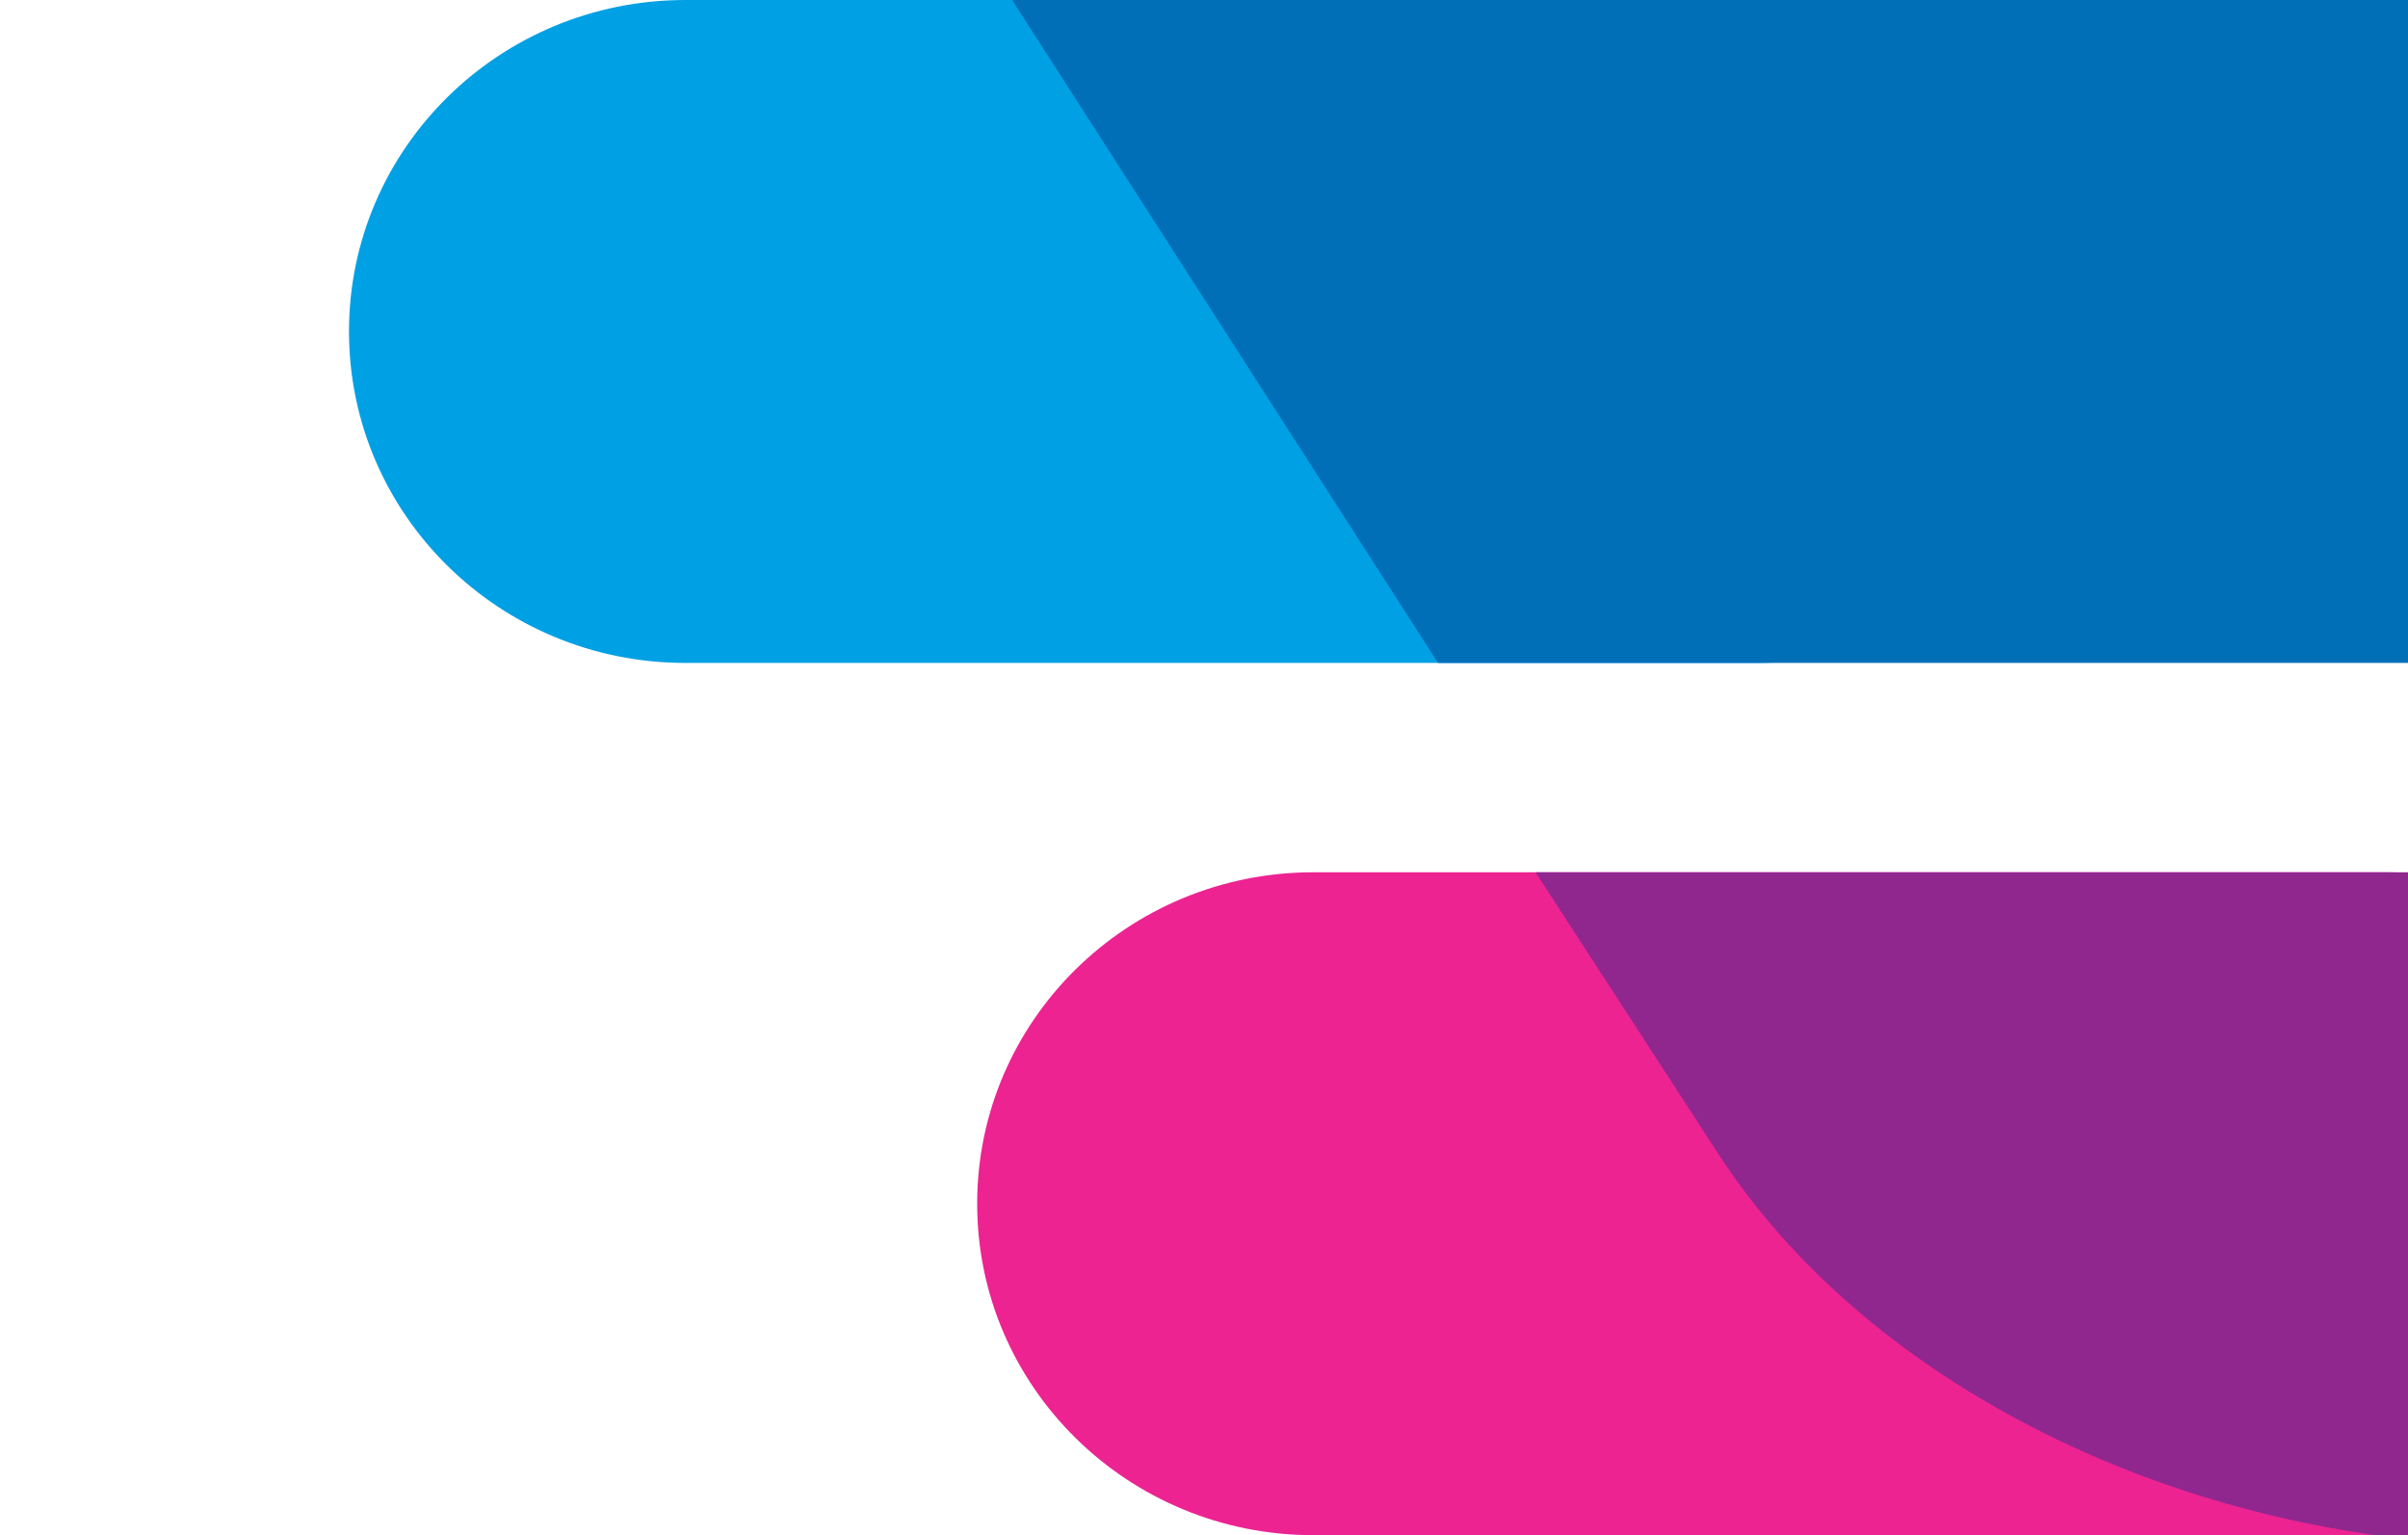
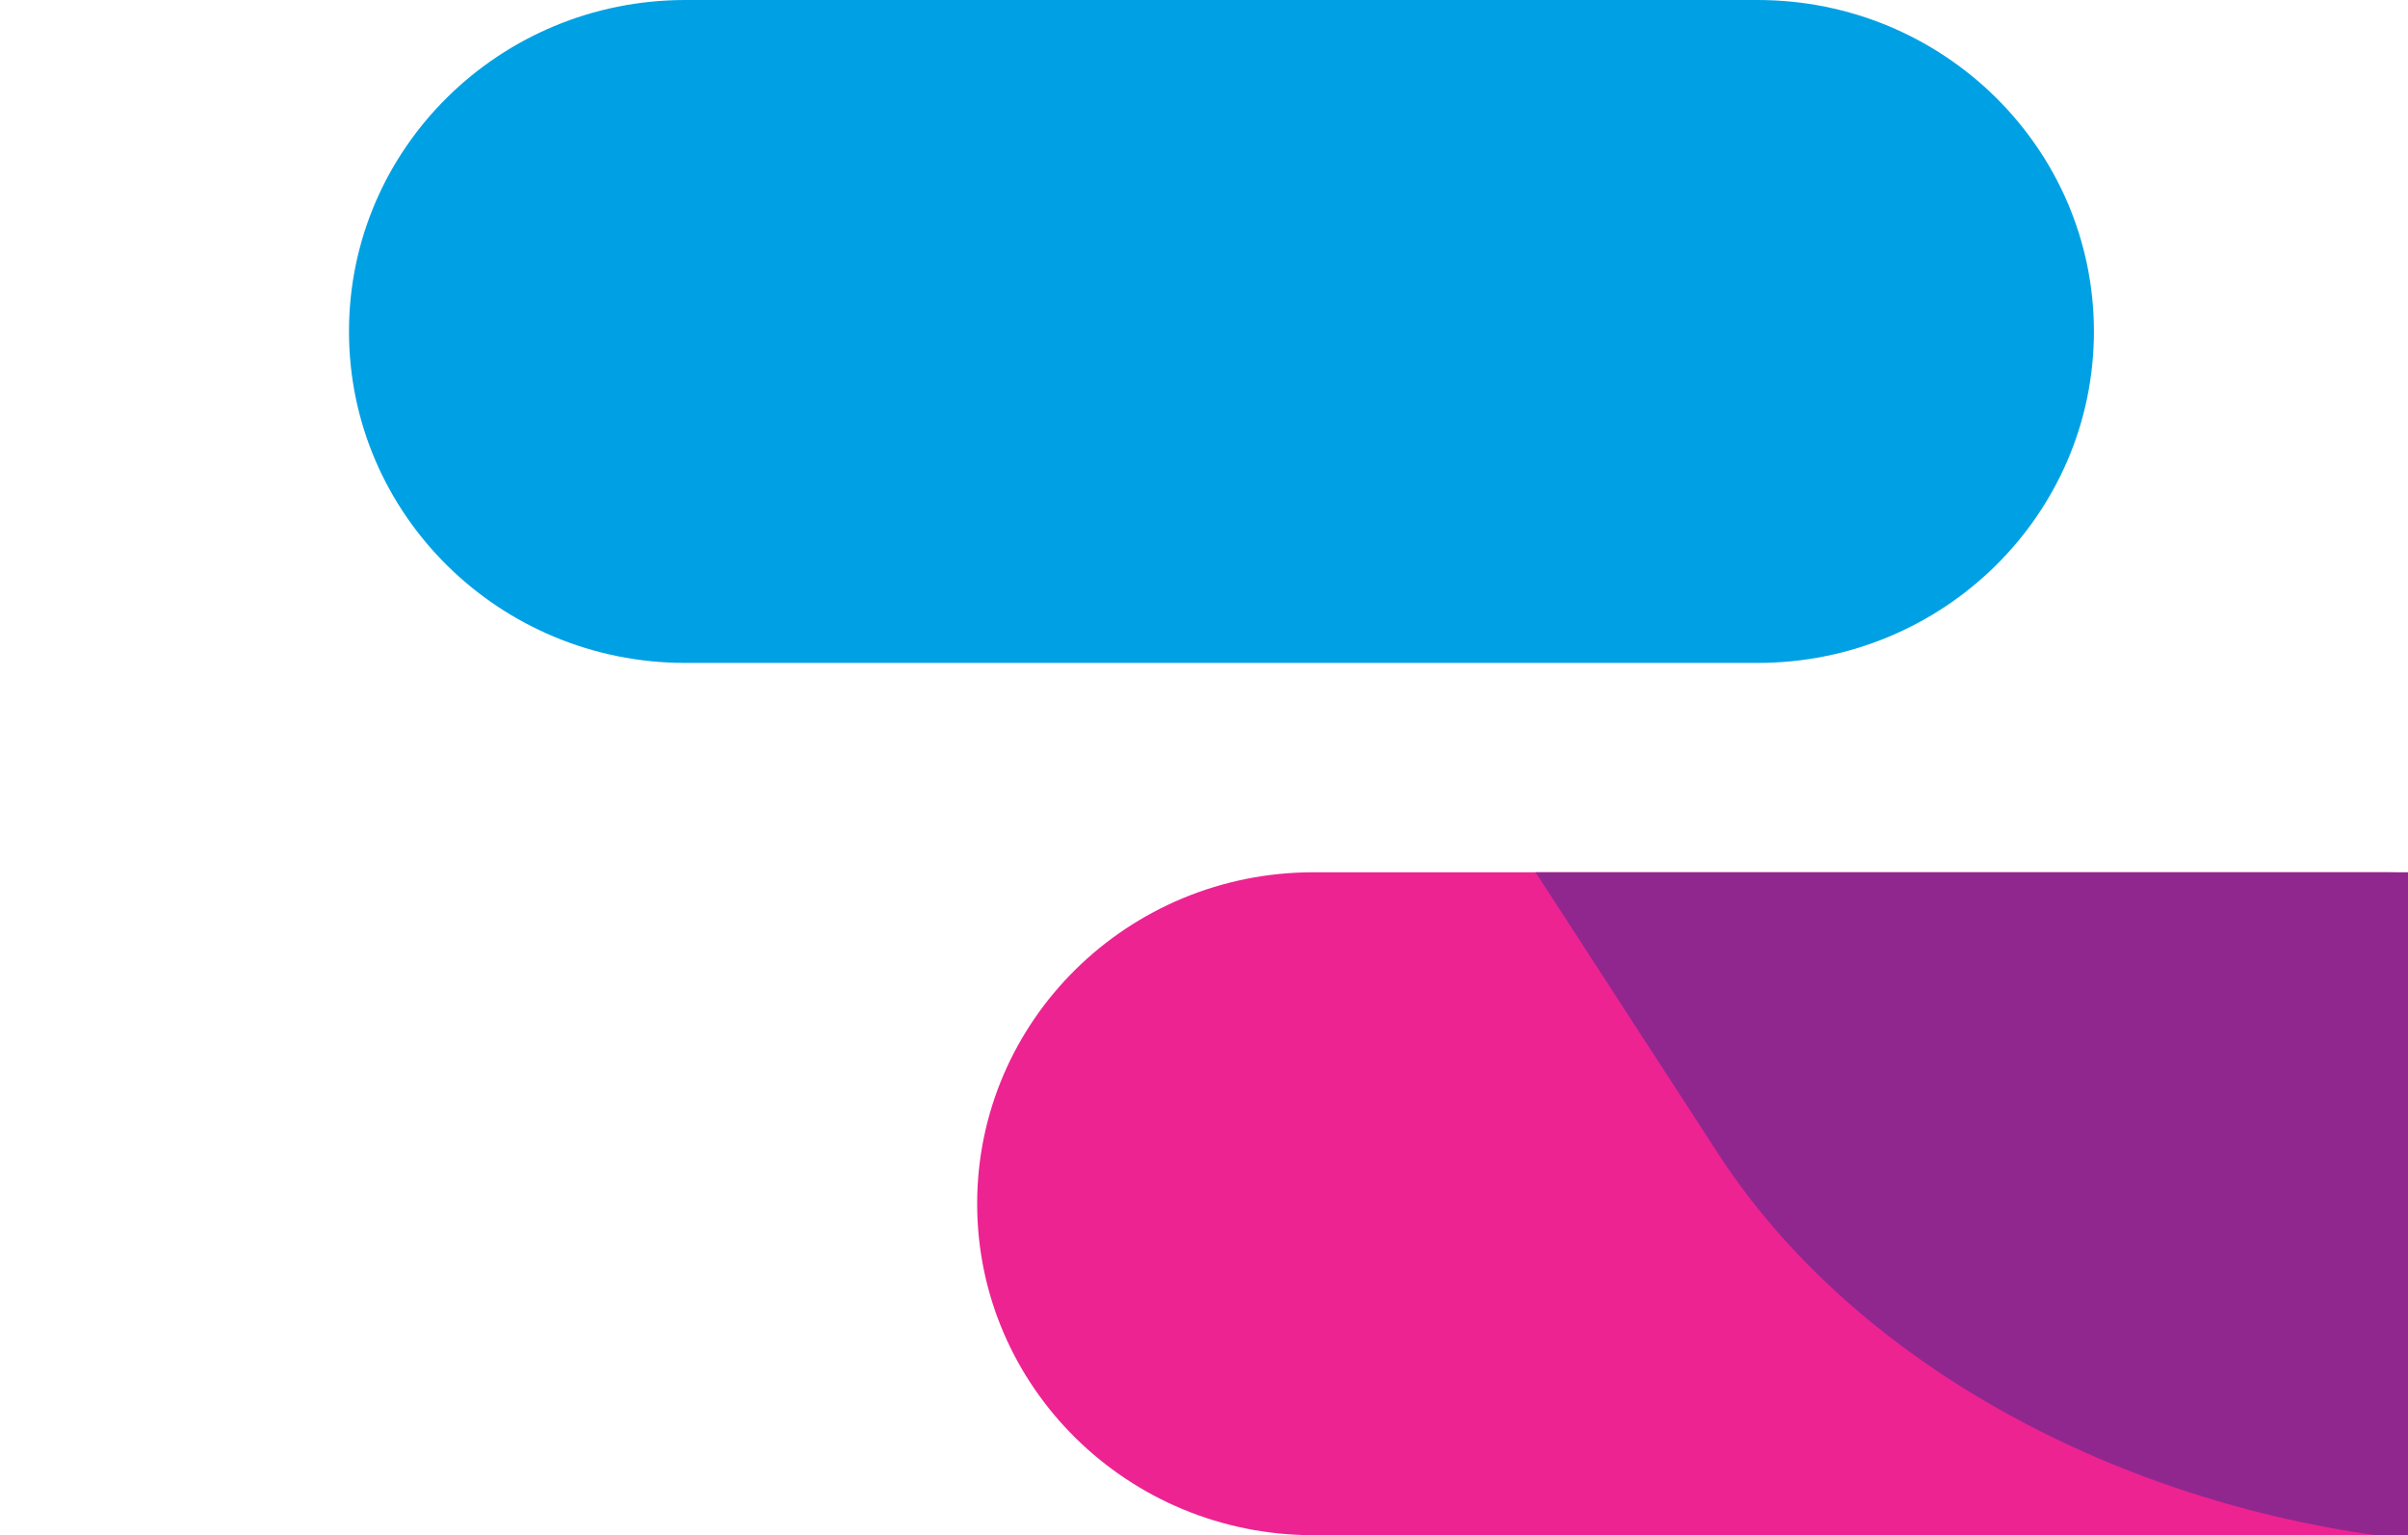
<svg xmlns="http://www.w3.org/2000/svg" width="69px" height="44px" viewBox="0 0 69 44" version="1.1">
  <title>bg-item-show-A</title>
  <desc>Created with Sketch.</desc>
  <defs />
  <g id="bg-item-show-A" stroke="none" stroke-width="1" fill="none" fill-rule="evenodd">
    <path d="M37.638,25 L68.362,25 C73.685,25 78,29.253 78,34.5 C78,39.747 73.685,44 68.362,44 L37.638,44 C32.315,44 28,39.747 28,34.5 C28,29.253 32.315,25 37.638,25 Z" id="Rectangle-3-Copy-8" fill="#ED2392" />
    <path d="M19.638,3.4684596e-15 L50.362,6.9369192e-15 C55.685,1.31310484e-15 60,4.253 60,9.5 C60,14.747 55.685,19 50.362,19 L19.638,19 C14.315,19 10,14.747 10,9.5 C10,4.253 14.315,9.63804095e-16 19.638,3.4684596e-15 Z" id="Rectangle-3-Copy-10" fill="#00A1E4" />
    <path d="M94,25 C93.826,31.601 90.775,37.809 84.363,41.376 C81.943,42.723 79.241,43.583 76.426,44 L68.074,44 C60.417,42.928 53.093,39.013 49.227,33.056 L44,25 L94,25 Z" id="Combined-Shape-Copy-3" fill="#90278F" />
-     <path d="M83.652,3.4684596e-15 L89.722,9.448 C91.655,12.456 92.725,15.724 93,19 L41.207,19 L29,0 L83.652,3.4684596e-15 Z" id="Combined-Shape-Copy-6" fill="#006FB8" />
  </g>
</svg>